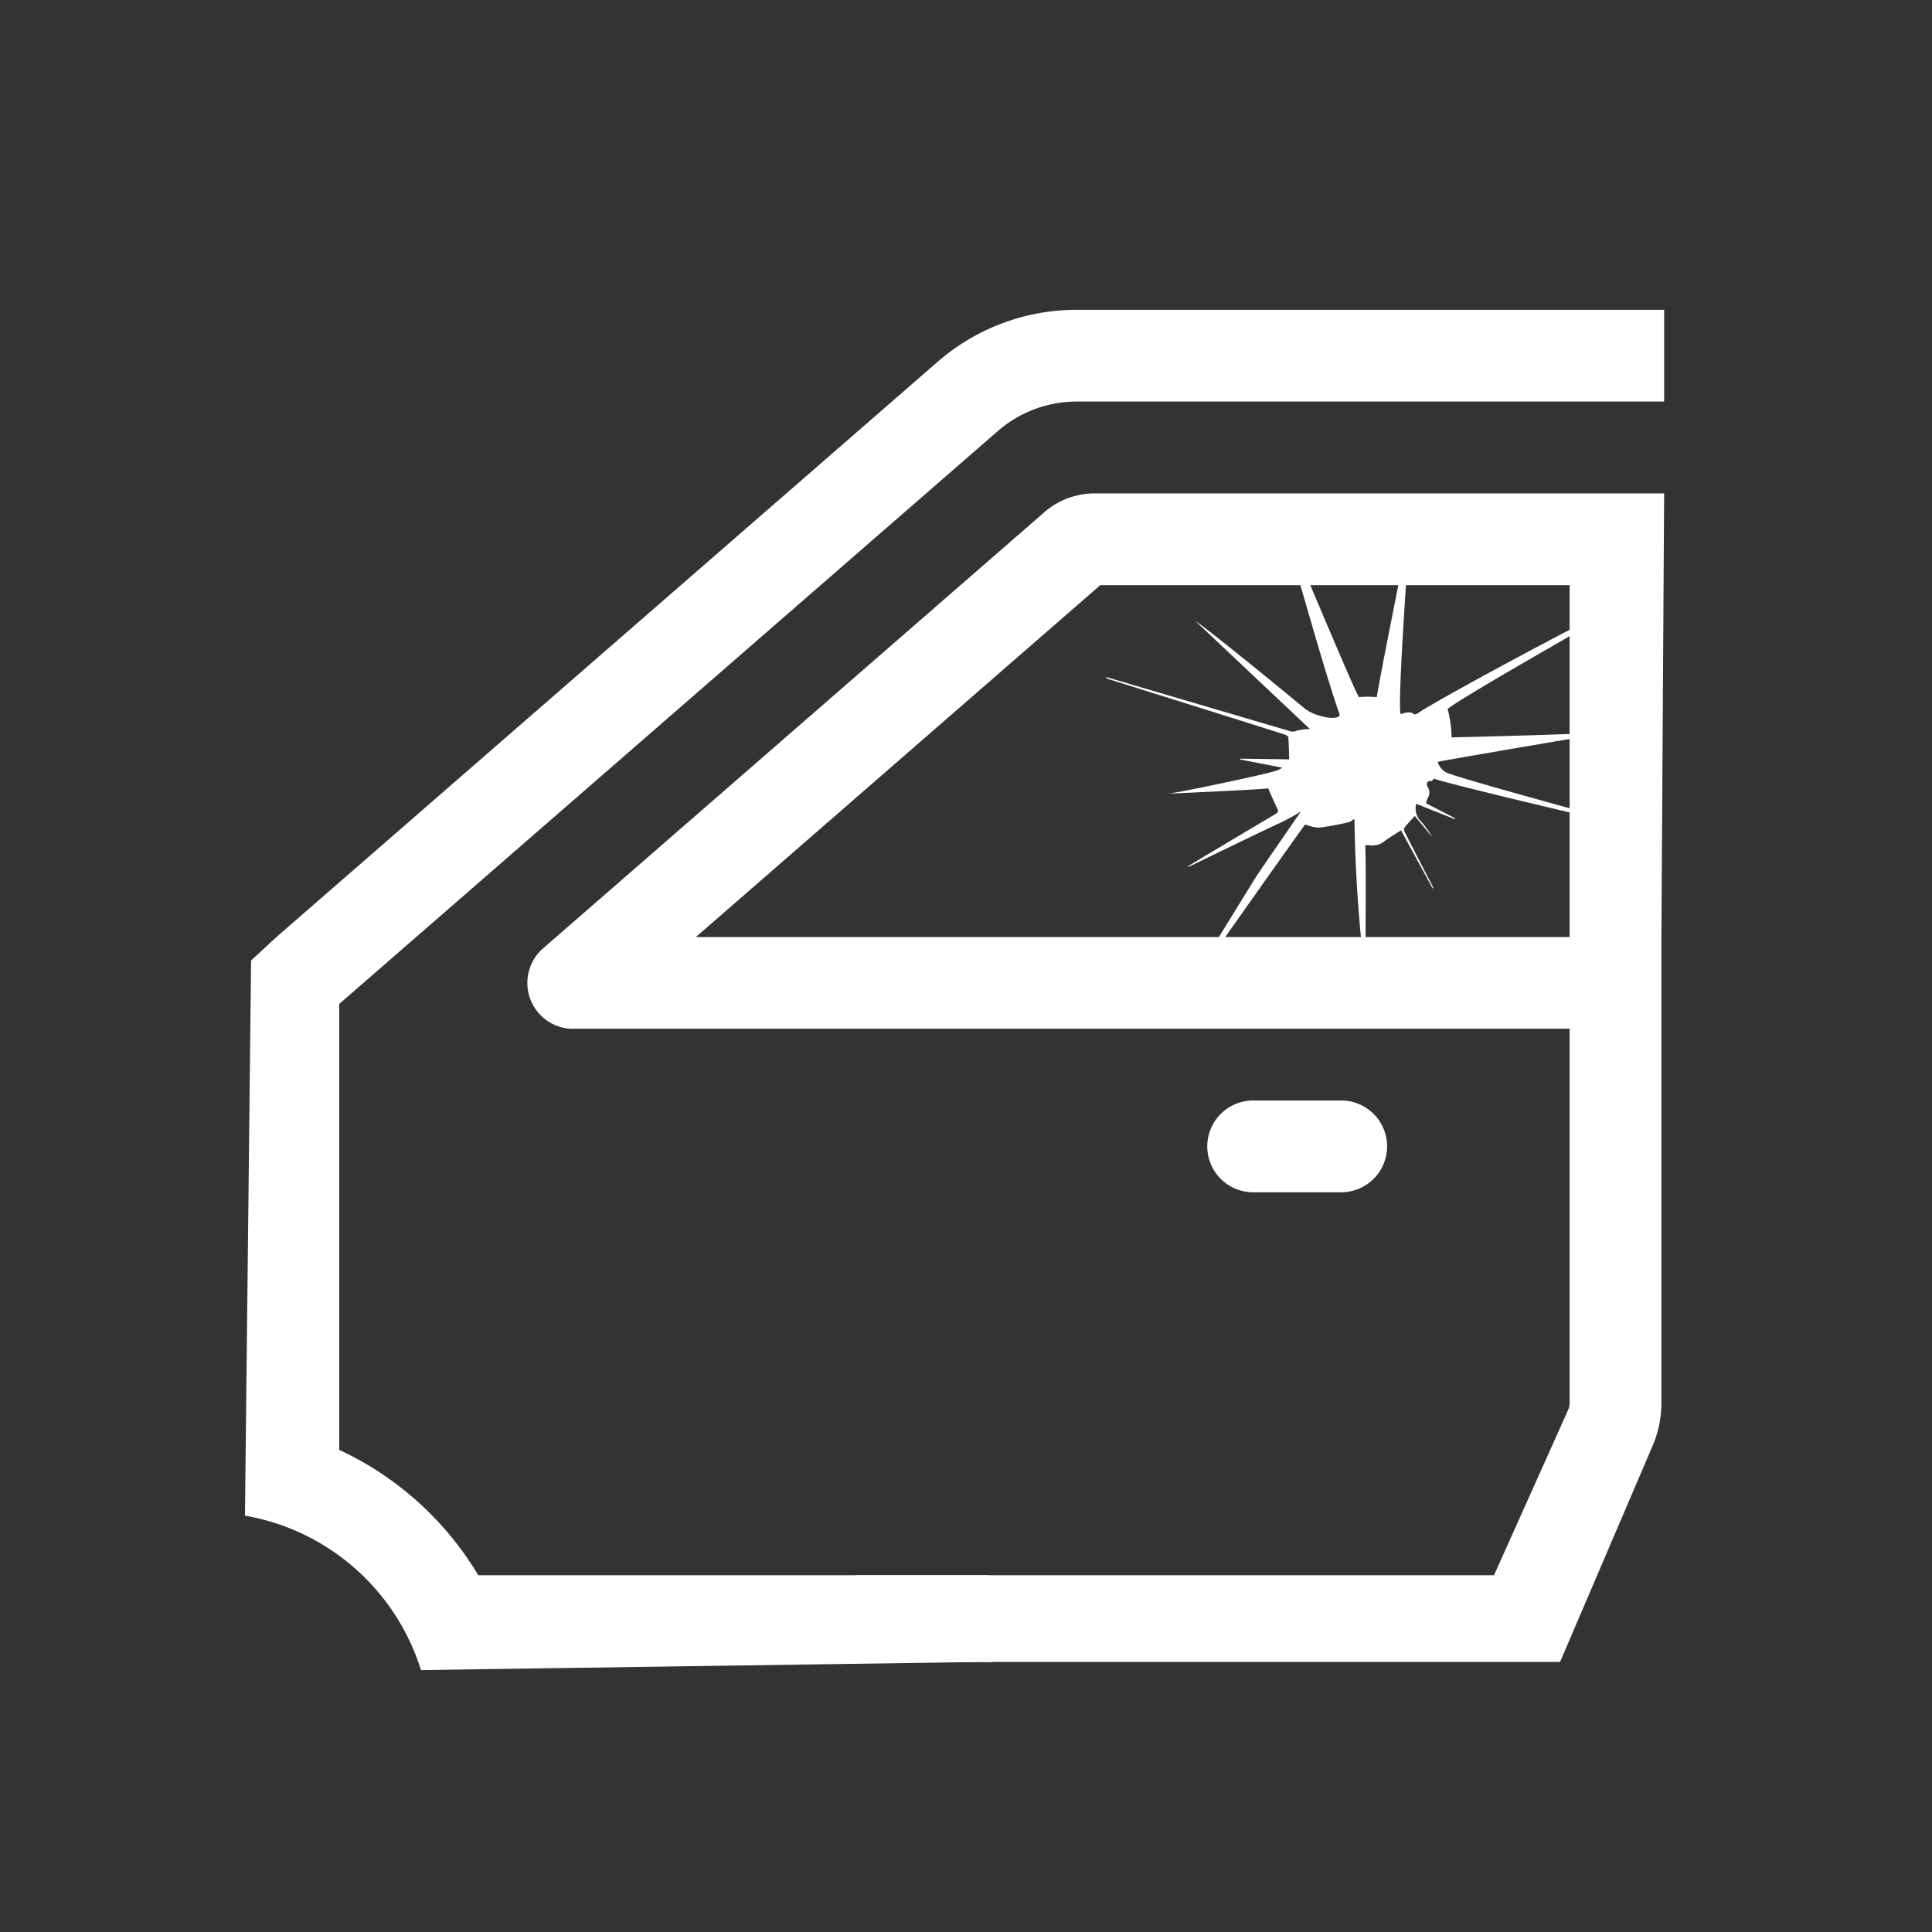
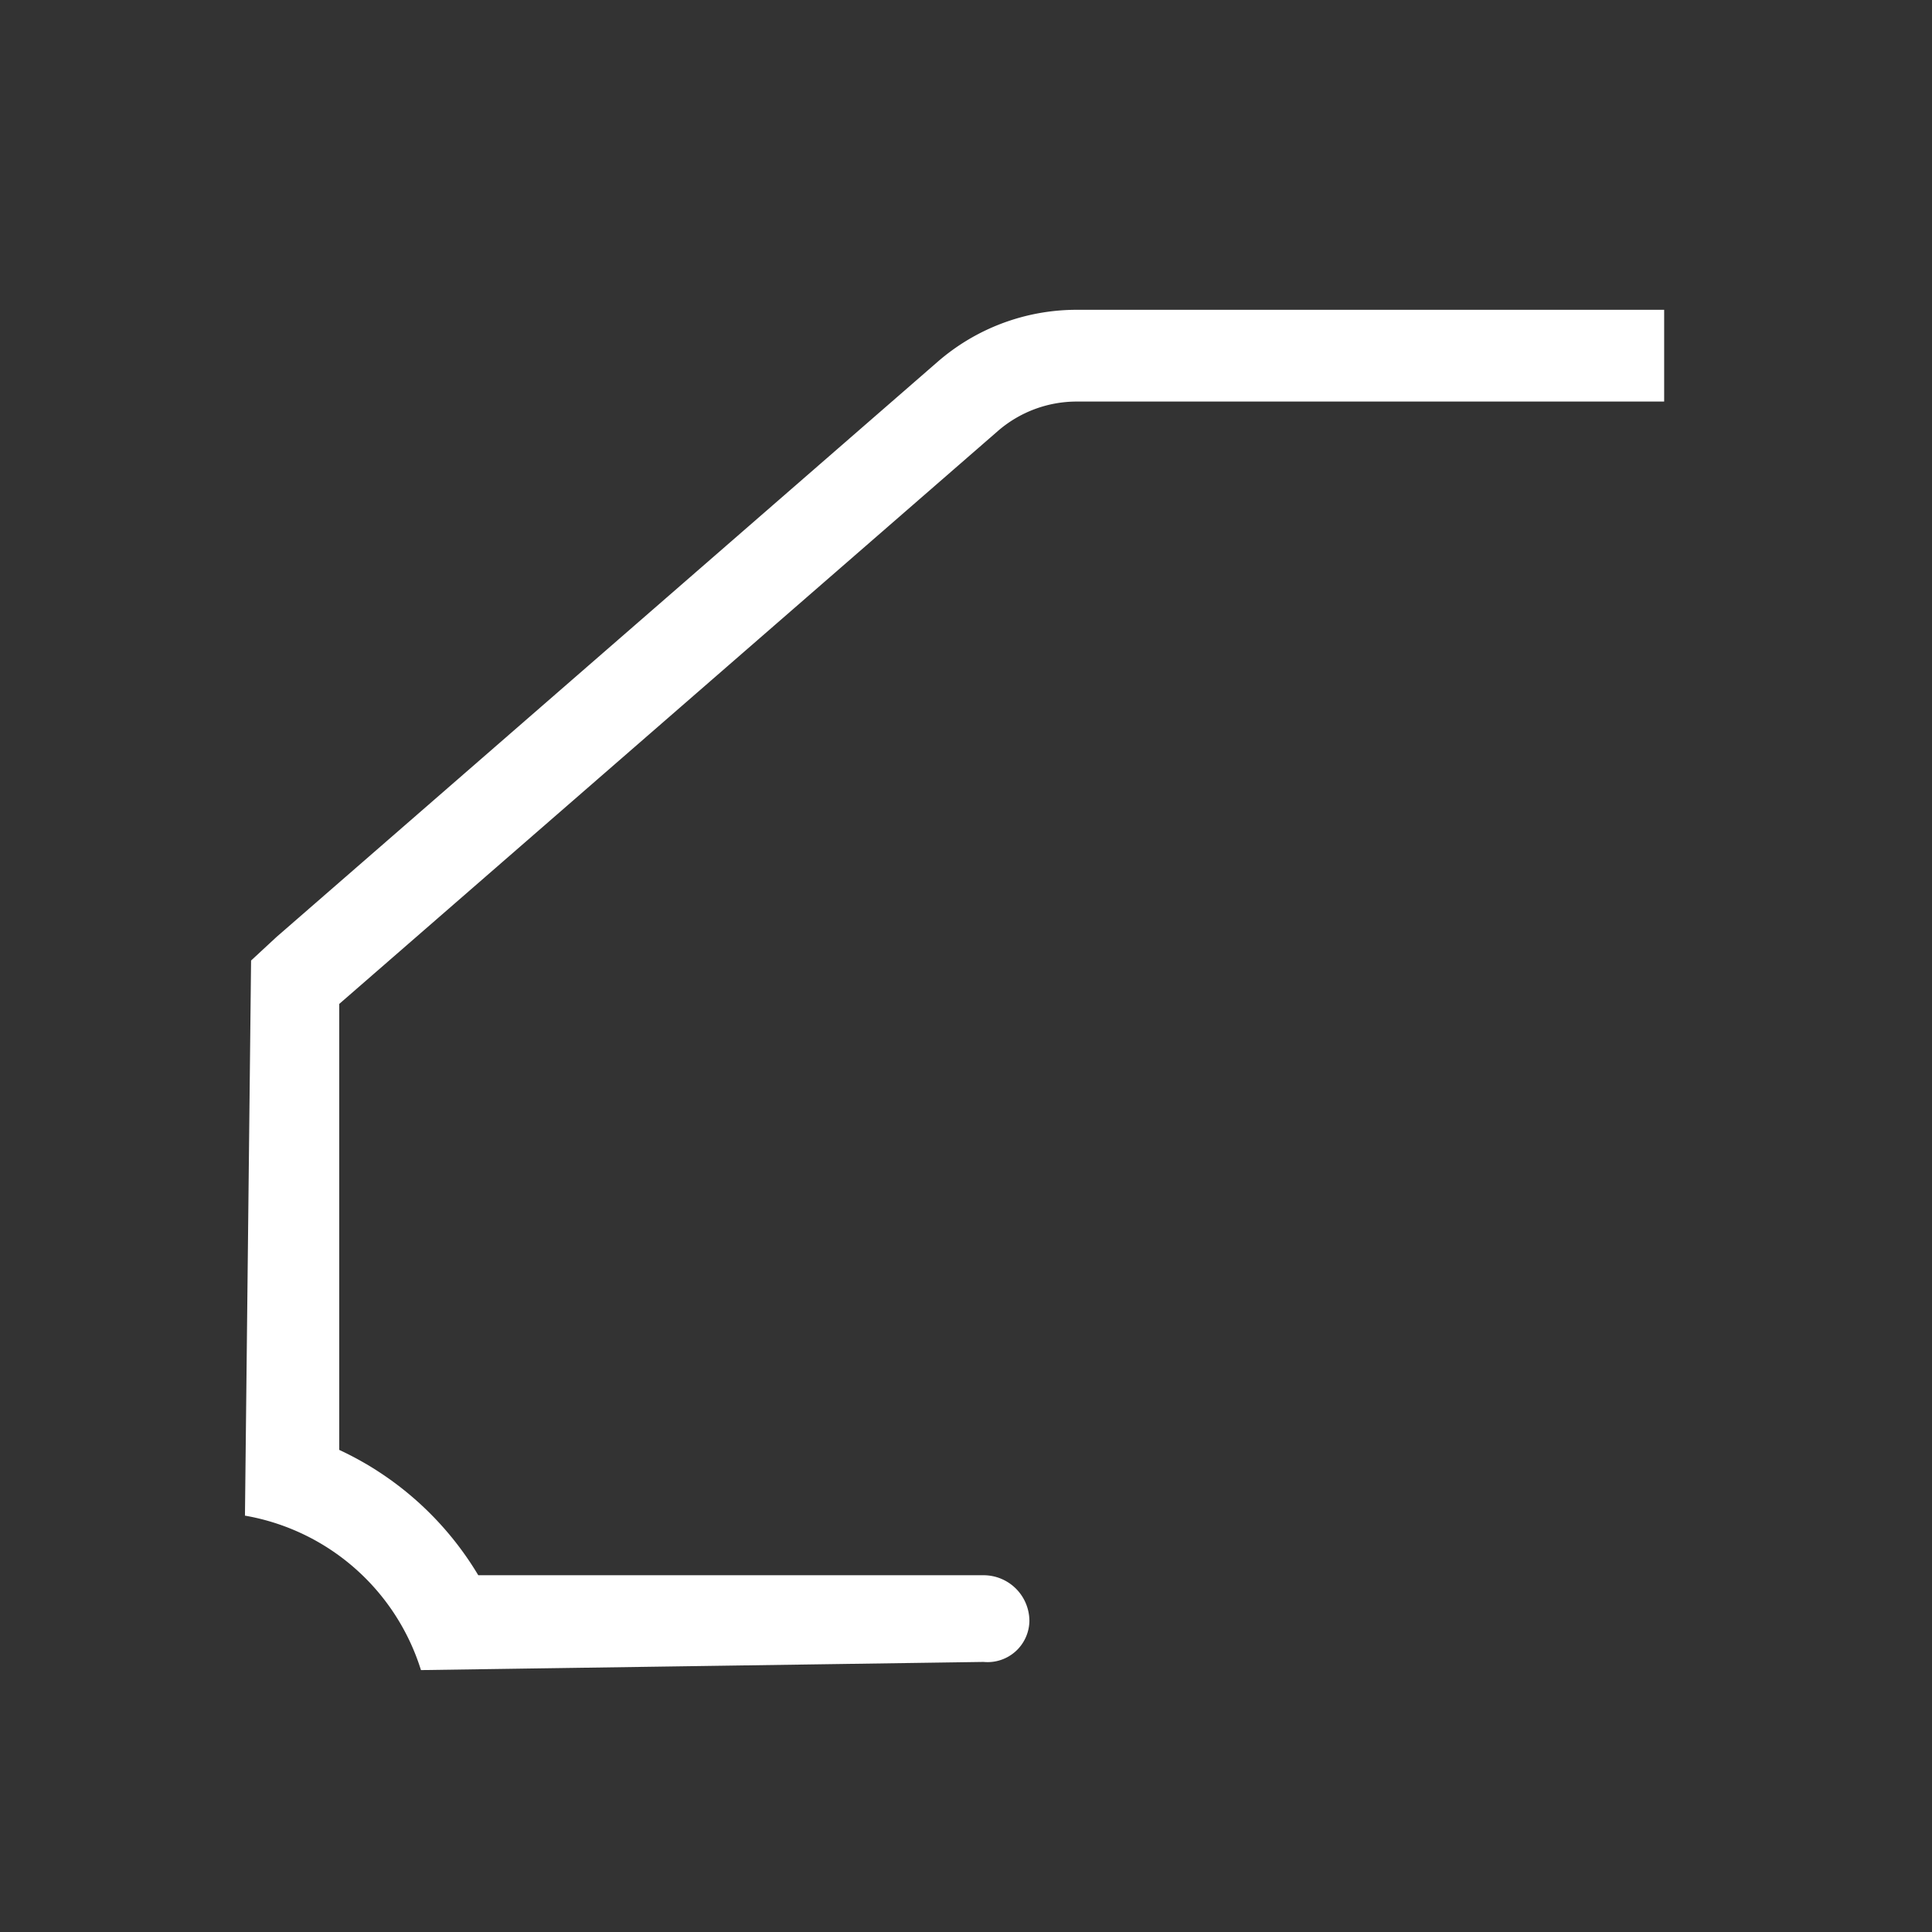
<svg xmlns="http://www.w3.org/2000/svg" width="71" height="71" viewBox="0 0 71 71">
  <rect x="0" y="0" width="71" height="71" fill="#333333" stroke="none" />
  <g id="reparation-glaces-laterales" transform="translate(-616 -314)">
    <g id="Groupe_185" data-name="Groupe 185" transform="translate(-784 -69.239)">
-       <path id="Tracé_430" data-name="Tracé 430" d="M1571.236,527.257a1.686,1.686,0,0,0,0-3.372H1568a1.686,1.686,0,1,0,0,3.372Z" transform="translate(-121.947 -100.203)" fill="#fff" />
      <g id="Groupe_236" data-name="Groupe 236" transform="translate(1440.632 401.614)">
        <g id="Groupe_214" data-name="Groupe 214">
-           <path id="Tracé_619" data-name="Tracé 619" d="M1555.687,436.314c-.3.049-3.858.205-3.682.194.31-.019,3.475-.682,3.936-.83a.821.821,0,0,0,.26-.124l-1.544-.3,0-.031,1.8.026c-.009-.278-.013-.544-.032-.808,0-.037-.073-.085-.122-.1q-1.645-.523-3.292-1.039l-3.182-1a.2.2,0,0,1-.12-.074c.042.009.084.014.125.026l3.84,1.131,2.808.826a.284.284,0,0,0,.16.012,1.985,1.985,0,0,1,.575-.088l-4.2-3.963c.074.008,2.289,1.778,4.037,3.232a1.808,1.808,0,0,0,.683.279c.186.058.626.075.566-.1-.7-2.007-1.7-5.843-2.4-7.85-.163-.472,2.936,7,3.116,7.228a3.892,3.892,0,0,1,.655,0c.291-1.7.965-4.862,1.259-6.574-.014-.1-.553,7.288-.367,7.2.1-.049.368-.116.471,0,.017.02.112-.006.154-.036.688-.49,7.112-3.944,8.714-4.624.141-.06-6.931,3.908-7.627,4.47a4.412,4.412,0,0,1,.147,1.043c.83-.013,6.1-.151,6.227-.236.074-.051-6.561,1.091-6.738,1.136a.638.638,0,0,0,.365.414c.992.363,7.263,2.038,7.325,2.091-1.131-.224-7.335-1.7-7.835-1.888-.094.17-.175.016-.242.154a.157.157,0,0,0,.011.137.376.376,0,0,1,.008.421,1.956,1.956,0,0,0-.062.193l1.073.553-.013.032-1.419-.564a.659.659,0,0,0,.155.625,3.4,3.4,0,0,1,.429.59l-.638-.769c-.134.15-.264.284-.38.431a.192.192,0,0,0,.011.162c.34.669.685,1.335,1.029,2a.067.067,0,0,1,0,.076l-1.165-2.141c-.206.133-.406.251-.592.386a.7.7,0,0,1-.57.161.962.962,0,0,0-.152,0c.047,1.454-.018,3.617.029,5.055a53.215,53.215,0,0,1-.427-6.012c-.146.05-.084.086-.211.112a10.677,10.677,0,0,1-1.094.2,1.623,1.623,0,0,1-.506-.119c-.446.6-4.04,5.7-4.428,6.261l-.031-.021c.252-.41,2.026-3.308,2.672-4.34.131-.21,1.631-2.376,1.631-2.376a7.491,7.491,0,0,1-.793.433c-.34.149-3.333,1.6-3.333,1.6l-.015-.026c.3-.18.6-.361.9-.54q1.153-.689,2.307-1.373c.081-.048.115-.094.071-.185S1555.766,436.517,1555.687,436.314Z" transform="translate(-1549.711 -425.718)" fill="#fff" />
-         </g>
+           </g>
      </g>
-       <path id="Tracé_431" data-name="Tracé 431" d="M1456.856,444.3h36.618v13.753a.62.62,0,0,1-.054.254l-2.725,6.077H1467.43a1.686,1.686,0,0,0-1.686,1.686,1.537,1.537,0,0,0,1.686,1.5h25.693l3.375-7.884a3.967,3.967,0,0,0,.349-1.633V440.927l.1-16.3H1476.02a2.819,2.819,0,0,0-1.852.693l-18.418,16.025a1.686,1.686,0,0,0,1.107,2.958Zm19.369-16.3h17.249v12.932h-32.112Z" transform="translate(-35.791 -23.256)" fill="#fff" />
      <path id="Tracé_432" data-name="Tracé 432" d="M1415.47,444.614l20.674-.3a1.537,1.537,0,0,0,1.686-1.5,1.686,1.686,0,0,0-1.686-1.686h-18.568a11.691,11.691,0,0,0-5.109-4.606V420.133l24.2-21.051a4.42,4.42,0,0,1,2.9-1.086h21.59v-3.372h-21.588a7.788,7.788,0,0,0-5.115,1.914l-24.3,21.141-.927.859-.225,20.4A8.253,8.253,0,0,1,1415.47,444.614Z" transform="translate(0 0)" fill="#fff" />
    </g>
-     <rect id="Rectangle_788" data-name="Rectangle 788" width="71" height="71" transform="translate(616 314)" fill="none" />
  </g>
</svg>